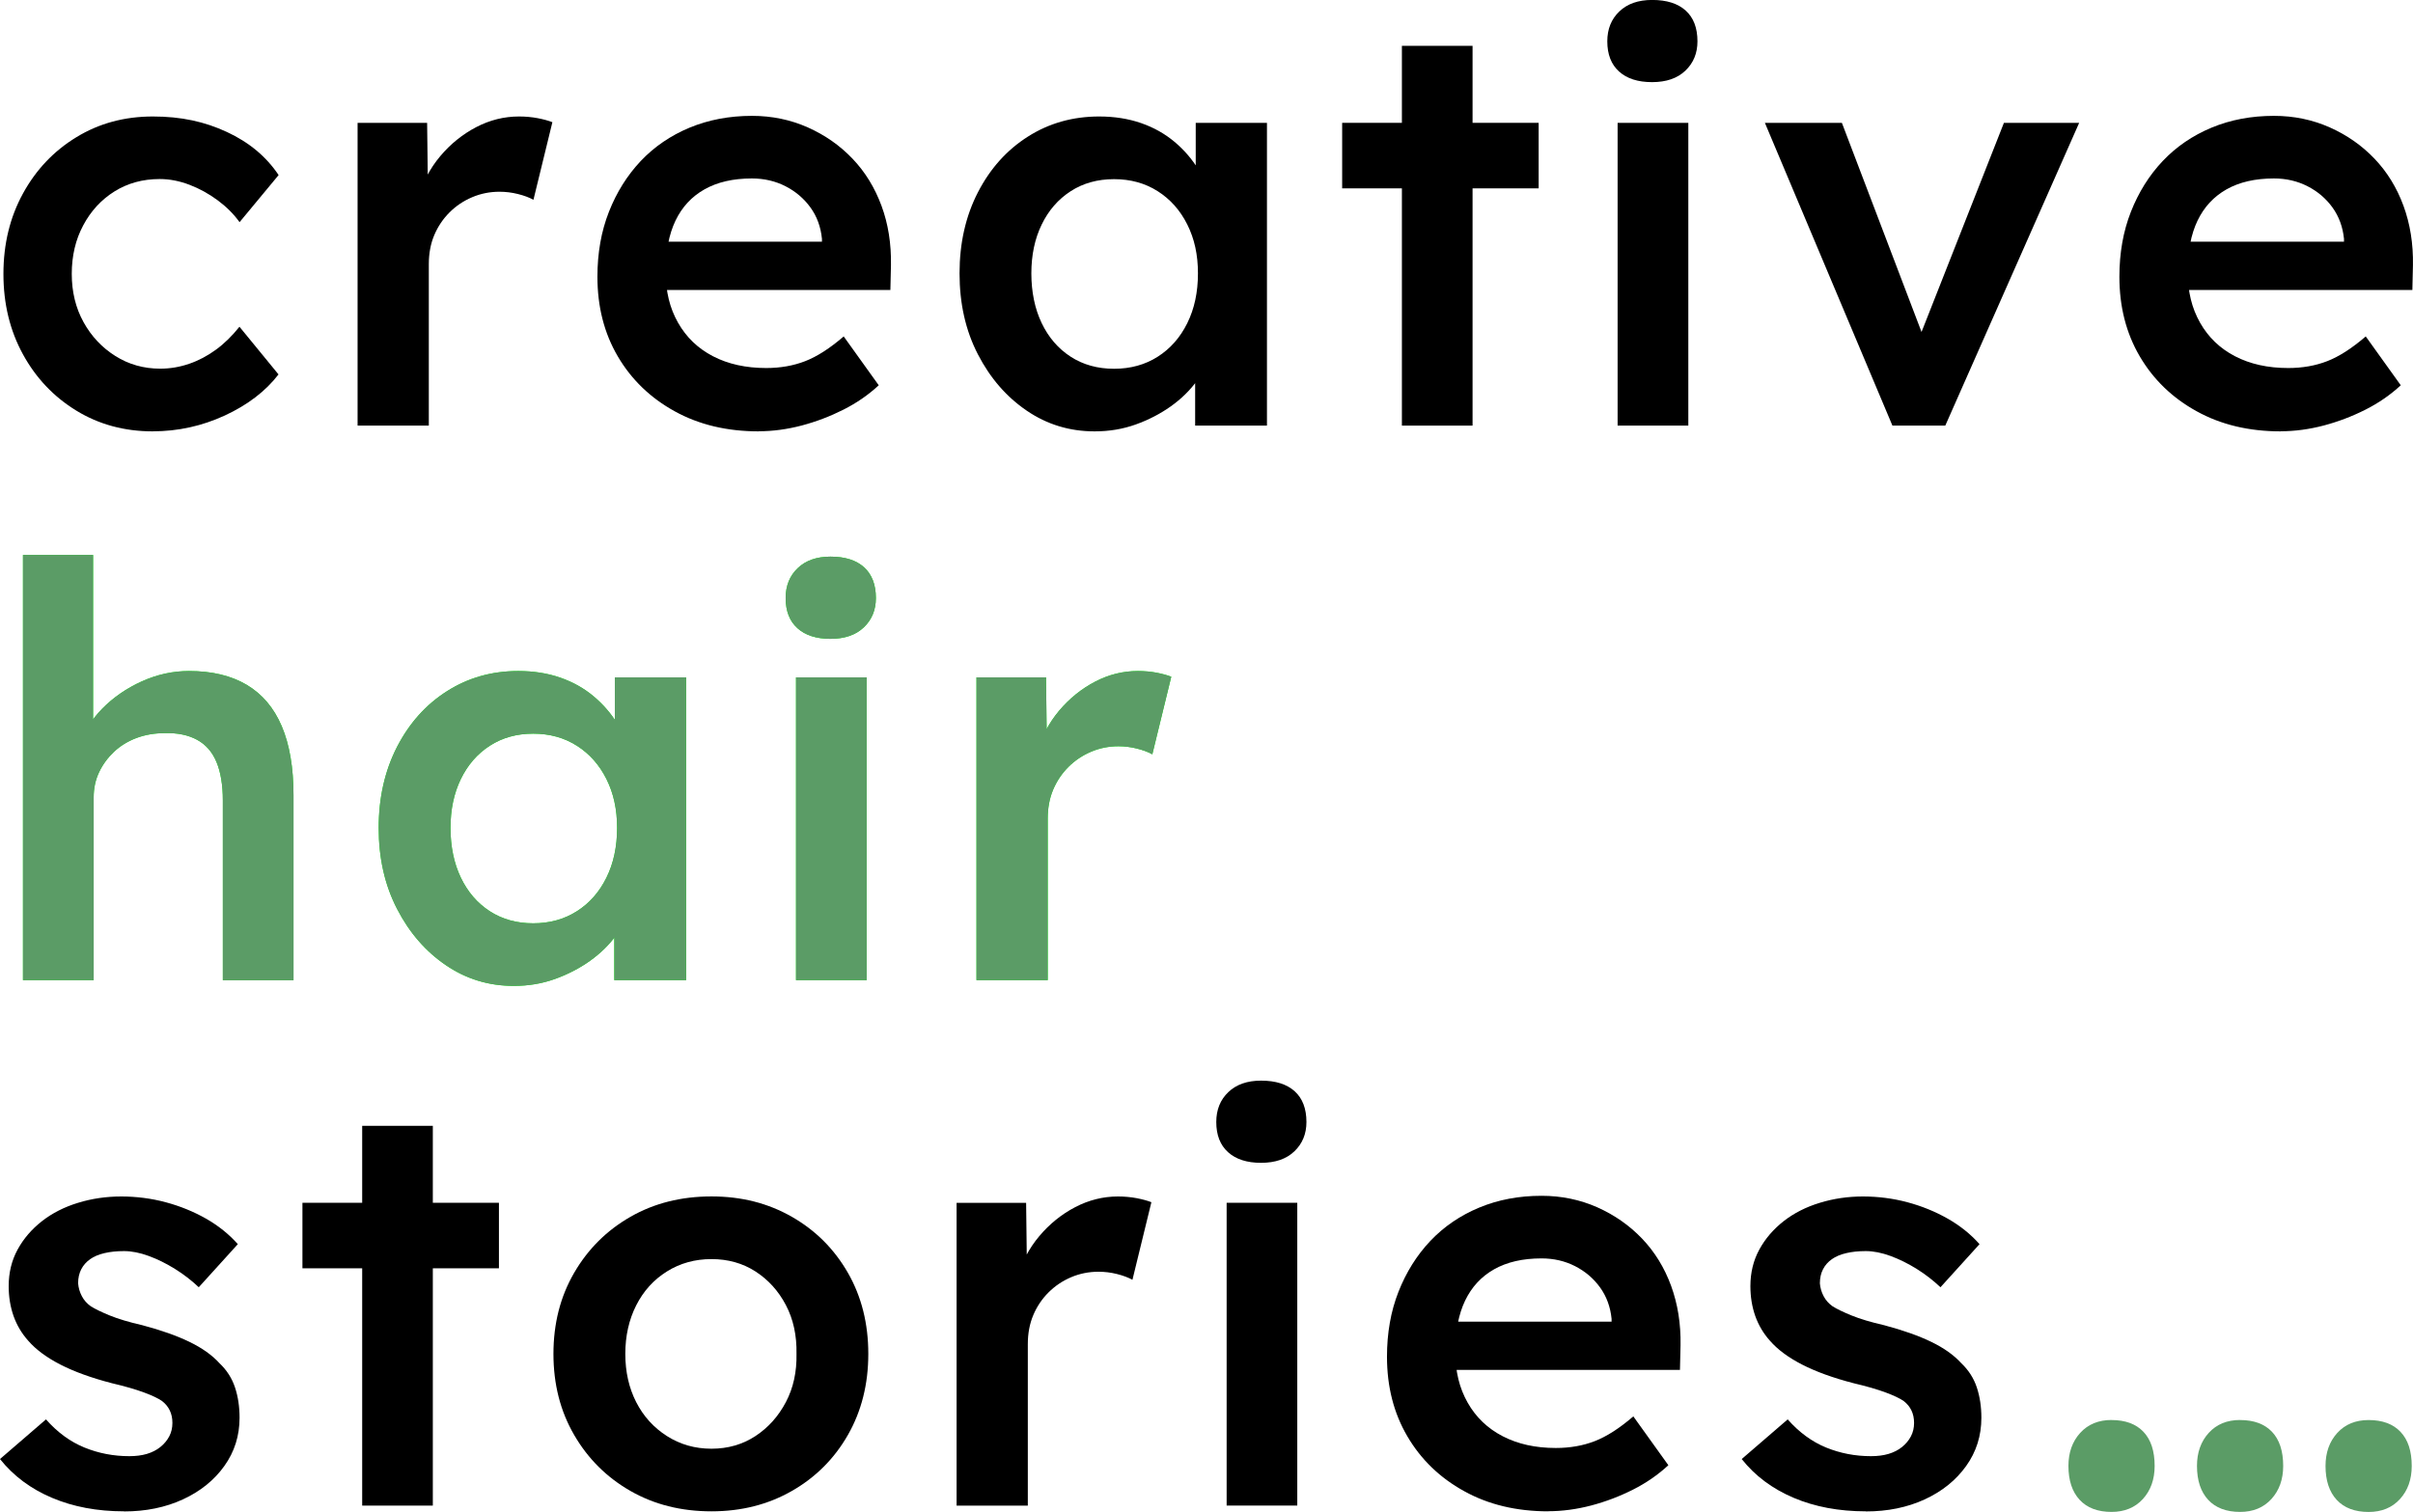
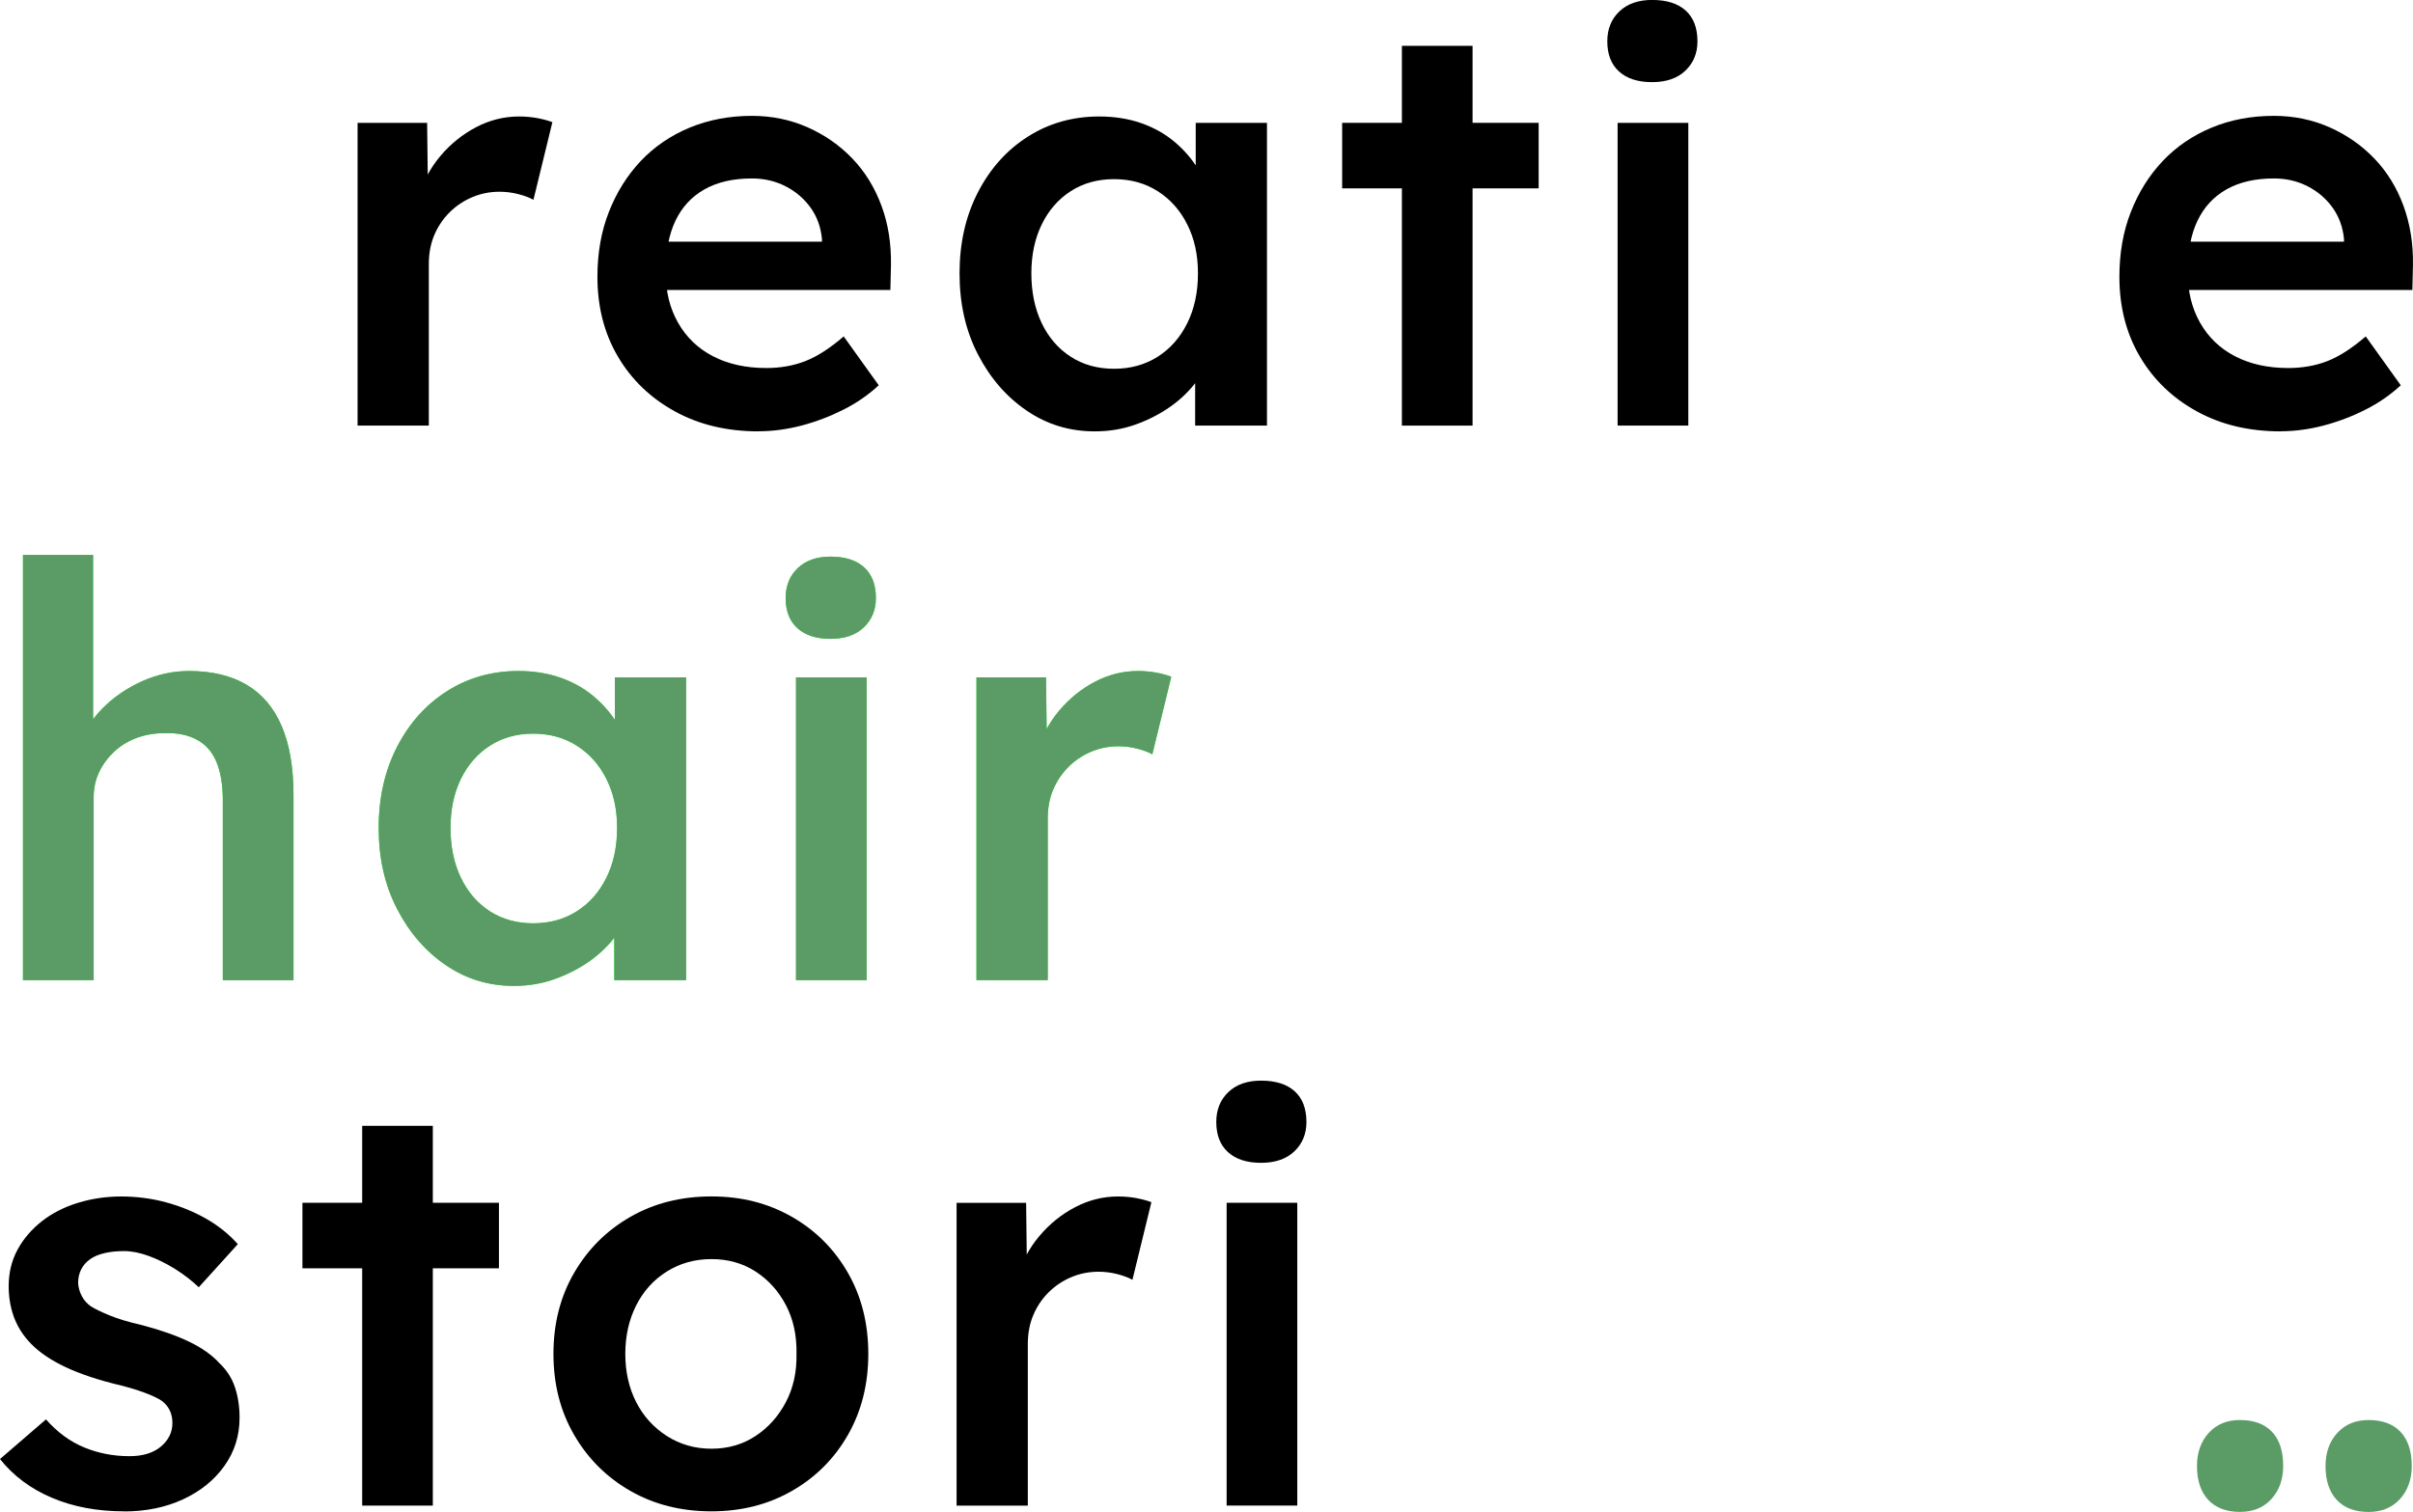
<svg xmlns="http://www.w3.org/2000/svg" width="142" height="89" viewBox="0 0 142 89" fill="none">
  <g clip-path="url(#clip0_270_1101)">
-     <path d="M8.994 25.393C7.325 25.393 5.827 24.988 4.497 24.175C3.167 23.362 2.118 22.259 1.352 20.86C0.585 19.462 0.202 17.885 0.202 16.125C0.202 14.365 0.585 12.789 1.352 11.39C2.118 9.991 3.167 8.885 4.497 8.075C5.827 7.262 7.325 6.857 8.994 6.857C10.663 6.857 12.049 7.162 13.354 7.77C14.662 8.377 15.674 9.225 16.396 10.306L14.098 13.078C13.759 12.605 13.332 12.178 12.812 11.792C12.295 11.409 11.741 11.103 11.155 10.879C10.57 10.655 9.984 10.539 9.396 10.539C8.402 10.539 7.521 10.782 6.742 11.265C5.964 11.751 5.35 12.415 4.899 13.262C4.447 14.106 4.223 15.06 4.223 16.119C4.223 17.178 4.453 18.125 4.914 18.96C5.375 19.795 6.001 20.462 6.789 20.957C7.577 21.453 8.458 21.702 9.427 21.702C10.012 21.702 10.582 21.605 11.133 21.415C11.685 21.225 12.211 20.948 12.706 20.586C13.201 20.225 13.662 19.773 14.092 19.234L16.39 22.041C15.624 23.035 14.568 23.839 13.229 24.459C11.887 25.079 10.473 25.39 8.988 25.39L8.994 25.393Z" fill="black" />
    <path d="M21.043 25.054V7.231H25.135L25.204 12.913L24.628 11.627C24.877 10.726 25.303 9.913 25.91 9.19C26.518 8.468 27.225 7.901 28.025 7.483C28.826 7.066 29.666 6.857 30.544 6.857C30.928 6.857 31.295 6.891 31.644 6.957C31.993 7.025 32.279 7.103 32.507 7.193L31.392 11.761C31.142 11.623 30.84 11.511 30.479 11.421C30.118 11.331 29.757 11.287 29.395 11.287C28.832 11.287 28.296 11.393 27.788 11.608C27.281 11.823 26.835 12.122 26.452 12.505C26.069 12.888 25.77 13.334 25.555 13.842C25.341 14.349 25.235 14.919 25.235 15.549V25.054H21.043Z" fill="black" />
    <path d="M44.655 25.393C42.783 25.393 41.133 25.001 39.703 24.21C38.271 23.421 37.156 22.343 36.356 20.979C35.555 19.614 35.157 18.054 35.157 16.293C35.157 14.895 35.381 13.62 35.833 12.471C36.284 11.321 36.91 10.324 37.707 9.477C38.508 8.633 39.467 7.978 40.582 7.514C41.697 7.053 42.92 6.82 44.25 6.82C45.421 6.82 46.517 7.047 47.53 7.496C48.545 7.947 49.423 8.561 50.167 9.34C50.912 10.119 51.478 11.044 51.874 12.113C52.27 13.184 52.453 14.349 52.431 15.614L52.397 17.069H37.96L37.181 14.228H48.912L48.37 14.804V14.06C48.302 13.362 48.078 12.745 47.695 12.215C47.312 11.686 46.82 11.268 46.225 10.963C45.627 10.658 44.967 10.505 44.247 10.505C43.142 10.505 42.214 10.72 41.457 11.147C40.7 11.574 40.133 12.191 39.75 12.991C39.367 13.792 39.174 14.789 39.174 15.985C39.174 17.181 39.417 18.138 39.9 18.994C40.386 19.851 41.071 20.512 41.961 20.973C42.852 21.434 43.895 21.664 45.088 21.664C45.923 21.664 46.689 21.53 47.386 21.259C48.084 20.988 48.841 20.502 49.65 19.804L51.712 22.68C51.105 23.244 50.41 23.724 49.632 24.116C48.853 24.509 48.037 24.82 47.181 25.048C46.324 25.272 45.48 25.387 44.646 25.387L44.655 25.393Z" fill="black" />
    <path d="M64.412 25.393C62.945 25.393 61.615 24.988 60.422 24.175C59.227 23.362 58.27 22.259 57.548 20.86C56.825 19.462 56.467 17.873 56.467 16.091C56.467 14.309 56.828 12.72 57.548 11.321C58.27 9.922 59.248 8.829 60.491 8.041C61.73 7.253 63.129 6.857 64.683 6.857C65.583 6.857 66.408 6.988 67.152 7.246C67.897 7.505 68.55 7.873 69.114 8.346C69.678 8.82 70.145 9.362 70.519 9.969C70.889 10.577 71.145 11.231 71.279 11.932L70.366 11.695V7.231H74.558V25.054H70.332V20.792L71.313 20.624C71.154 21.231 70.868 21.823 70.45 22.399C70.033 22.976 69.516 23.481 68.896 23.923C68.276 24.362 67.588 24.717 66.835 24.988C66.078 25.259 65.274 25.393 64.418 25.393H64.412ZM65.561 21.708C66.529 21.708 67.386 21.471 68.13 20.998C68.874 20.524 69.454 19.864 69.871 19.019C70.288 18.175 70.497 17.2 70.497 16.094C70.497 14.988 70.288 14.053 69.871 13.219C69.454 12.384 68.874 11.729 68.13 11.256C67.386 10.782 66.529 10.546 65.561 10.546C64.592 10.546 63.739 10.782 63.007 11.256C62.275 11.729 61.705 12.384 61.301 13.219C60.896 14.053 60.693 15.01 60.693 16.094C60.693 17.178 60.896 18.175 61.301 19.019C61.705 19.864 62.275 20.524 63.007 20.998C63.739 21.471 64.589 21.708 65.561 21.708Z" fill="black" />
    <path d="M78.983 11.088V7.231H90.547V11.088H78.983ZM82.499 25.057V2.698H86.657V25.054H82.499V25.057Z" fill="black" />
    <path d="M97.22 4.835C96.386 4.835 95.738 4.626 95.277 4.209C94.816 3.791 94.586 3.199 94.586 2.433C94.586 1.71 94.822 1.125 95.296 0.673C95.769 0.221 96.411 -0.003 97.224 -0.003C98.08 -0.003 98.74 0.206 99.201 0.623C99.662 1.041 99.892 1.645 99.892 2.433C99.892 3.131 99.656 3.707 99.182 4.159C98.709 4.611 98.055 4.835 97.22 4.835ZM95.193 25.054V7.231H99.354V25.054H95.193Z" fill="black" />
-     <path d="M111.365 25.054L103.86 7.231H108.391L113.464 20.555L112.586 20.792L117.927 7.231H122.355L114.476 25.054H111.365Z" fill="black" />
    <path d="M134.221 25.393C132.349 25.393 130.698 25.001 129.269 24.21C127.836 23.421 126.722 22.343 125.921 20.979C125.121 19.614 124.722 18.054 124.722 16.293C124.722 14.895 124.946 13.62 125.398 12.471C125.85 11.321 126.472 10.324 127.273 9.477C128.073 8.633 129.032 7.978 130.147 7.514C131.262 7.05 132.486 6.82 133.816 6.82C134.987 6.82 136.08 7.047 137.095 7.496C138.11 7.947 138.989 8.561 139.733 9.34C140.477 10.119 141.047 11.044 141.439 12.113C141.832 13.184 142.019 14.349 141.997 15.614L141.963 17.069H127.525L126.746 14.228H138.478L137.939 14.804V14.06C137.87 13.362 137.643 12.745 137.263 12.215C136.88 11.686 136.391 11.268 135.793 10.963C135.195 10.658 134.538 10.505 133.816 10.505C132.71 10.505 131.782 10.72 131.025 11.147C130.272 11.574 129.702 12.191 129.319 12.991C128.936 13.792 128.743 14.789 128.743 15.985C128.743 17.181 128.986 18.138 129.468 18.994C129.954 19.851 130.639 20.512 131.53 20.973C132.421 21.434 133.461 21.664 134.657 21.664C135.491 21.664 136.257 21.53 136.955 21.259C137.652 20.988 138.409 20.502 139.219 19.804L141.281 22.68C140.67 23.244 139.979 23.724 139.2 24.116C138.422 24.509 137.606 24.82 136.749 25.048C135.893 25.272 135.046 25.387 134.214 25.387L134.221 25.393Z" fill="black" />
    <path d="M1.352 57.697V32.668H5.478V43.525L4.699 43.93C4.924 43.117 5.363 42.382 6.017 41.715C6.671 41.051 7.449 40.515 8.349 40.107C9.249 39.702 10.174 39.5 11.121 39.5C12.473 39.5 13.606 39.771 14.519 40.313C15.431 40.855 16.119 41.665 16.58 42.749C17.041 43.833 17.272 45.185 17.272 46.809V57.7H13.114V47.114C13.114 46.214 12.989 45.463 12.743 44.864C12.494 44.266 12.111 43.827 11.594 43.547C11.074 43.266 10.445 43.136 9.701 43.157C9.094 43.157 8.533 43.254 8.028 43.444C7.524 43.634 7.082 43.905 6.711 44.254C6.341 44.603 6.045 45.005 5.833 45.453C5.618 45.905 5.512 46.4 5.512 46.943V57.697H1.352Z" fill="#00FF00" />
    <path d="M30.23 58.036C28.763 58.036 27.433 57.631 26.241 56.818C25.045 56.005 24.088 54.902 23.366 53.503C22.643 52.105 22.285 50.516 22.285 48.734C22.285 46.952 22.647 45.363 23.366 43.964C24.088 42.565 25.066 41.472 26.309 40.684C27.549 39.895 28.947 39.5 30.501 39.5C31.401 39.5 32.226 39.631 32.97 39.889C33.715 40.148 34.369 40.515 34.932 40.989C35.496 41.462 35.963 42.005 36.337 42.612C36.711 43.22 36.963 43.874 37.097 44.575L36.184 44.338V39.874H40.376V57.697H36.15V53.435L37.131 53.267C36.972 53.874 36.686 54.466 36.268 55.042C35.851 55.619 35.334 56.123 34.714 56.566C34.095 57.005 33.406 57.36 32.653 57.631C31.896 57.902 31.093 58.036 30.236 58.036H30.23ZM31.379 54.351C32.347 54.351 33.204 54.114 33.948 53.641C34.693 53.167 35.272 52.507 35.689 51.662C36.106 50.818 36.315 49.843 36.315 48.737C36.315 47.631 36.106 46.696 35.689 45.861C35.272 45.026 34.693 44.372 33.948 43.899C33.204 43.425 32.347 43.188 31.379 43.188C30.41 43.188 29.557 43.425 28.825 43.899C28.093 44.372 27.524 45.026 27.119 45.861C26.714 46.696 26.511 47.653 26.511 48.737C26.511 49.821 26.714 50.818 27.119 51.662C27.524 52.507 28.093 53.167 28.825 53.641C29.557 54.114 30.407 54.351 31.379 54.351Z" fill="#00FF00" />
    <path d="M48.872 37.606C48.037 37.606 47.389 37.397 46.928 36.98C46.464 36.562 46.234 35.97 46.234 35.204C46.234 34.481 46.471 33.895 46.944 33.444C47.417 32.992 48.059 32.767 48.872 32.767C49.728 32.767 50.388 32.976 50.849 33.394C51.31 33.811 51.544 34.416 51.544 35.204C51.544 35.902 51.307 36.478 50.834 36.93C50.36 37.381 49.706 37.606 48.872 37.606ZM46.844 57.697V39.874H51.002V57.697H46.844Z" fill="#00FF00" />
    <path d="M57.464 57.697V39.874H61.556L61.624 45.556L61.048 44.27C61.297 43.369 61.724 42.556 62.331 41.833C62.939 41.111 63.646 40.544 64.446 40.126C65.246 39.709 66.087 39.5 66.965 39.5C67.349 39.5 67.716 39.534 68.065 39.599C68.413 39.668 68.7 39.746 68.927 39.836L67.812 44.403C67.563 44.266 67.261 44.154 66.9 44.064C66.539 43.974 66.177 43.93 65.816 43.93C65.253 43.93 64.717 44.036 64.209 44.251C63.702 44.466 63.256 44.765 62.873 45.148C62.49 45.531 62.191 45.977 61.976 46.484C61.761 46.992 61.656 47.562 61.656 48.192V57.697H57.464Z" fill="#00FF00" />
    <path d="M1.352 57.697V32.668H5.478V43.525L4.699 43.93C4.924 43.117 5.363 42.382 6.017 41.715C6.671 41.051 7.449 40.515 8.349 40.107C9.249 39.702 10.174 39.5 11.121 39.5C12.473 39.5 13.606 39.771 14.519 40.313C15.431 40.855 16.119 41.665 16.58 42.749C17.041 43.833 17.272 45.185 17.272 46.809V57.7H13.114V47.114C13.114 46.214 12.989 45.463 12.743 44.864C12.494 44.266 12.111 43.827 11.594 43.547C11.074 43.266 10.445 43.136 9.701 43.157C9.094 43.157 8.533 43.254 8.028 43.444C7.524 43.634 7.082 43.905 6.711 44.254C6.341 44.603 6.045 45.005 5.833 45.453C5.618 45.905 5.512 46.4 5.512 46.943V57.697H1.352Z" fill="#5B9C66" />
    <path d="M30.23 58.036C28.763 58.036 27.433 57.631 26.241 56.818C25.045 56.005 24.088 54.902 23.366 53.503C22.643 52.105 22.285 50.516 22.285 48.734C22.285 46.952 22.647 45.363 23.366 43.964C24.088 42.565 25.066 41.472 26.309 40.684C27.549 39.895 28.947 39.5 30.501 39.5C31.401 39.5 32.226 39.631 32.97 39.889C33.715 40.148 34.369 40.515 34.932 40.989C35.496 41.462 35.963 42.005 36.337 42.612C36.711 43.22 36.963 43.874 37.097 44.575L36.184 44.338V39.874H40.376V57.697H36.15V53.435L37.131 53.267C36.972 53.874 36.686 54.466 36.268 55.042C35.851 55.619 35.334 56.123 34.714 56.566C34.095 57.005 33.406 57.36 32.653 57.631C31.896 57.902 31.093 58.036 30.236 58.036H30.23ZM31.379 54.351C32.347 54.351 33.204 54.114 33.948 53.641C34.693 53.167 35.272 52.507 35.689 51.662C36.106 50.818 36.315 49.843 36.315 48.737C36.315 47.631 36.106 46.696 35.689 45.861C35.272 45.026 34.693 44.372 33.948 43.899C33.204 43.425 32.347 43.188 31.379 43.188C30.41 43.188 29.557 43.425 28.825 43.899C28.093 44.372 27.524 45.026 27.119 45.861C26.714 46.696 26.511 47.653 26.511 48.737C26.511 49.821 26.714 50.818 27.119 51.662C27.524 52.507 28.093 53.167 28.825 53.641C29.557 54.114 30.407 54.351 31.379 54.351Z" fill="#5B9C66" />
    <path d="M48.872 37.606C48.037 37.606 47.389 37.397 46.928 36.98C46.464 36.562 46.234 35.97 46.234 35.204C46.234 34.481 46.471 33.895 46.944 33.444C47.417 32.992 48.059 32.767 48.872 32.767C49.728 32.767 50.388 32.976 50.849 33.394C51.31 33.811 51.544 34.416 51.544 35.204C51.544 35.902 51.307 36.478 50.834 36.93C50.36 37.381 49.706 37.606 48.872 37.606ZM46.844 57.697V39.874H51.002V57.697H46.844Z" fill="#5B9C66" />
    <path d="M57.464 57.697V39.874H61.556L61.624 45.556L61.048 44.27C61.297 43.369 61.724 42.556 62.331 41.833C62.939 41.111 63.646 40.544 64.446 40.126C65.246 39.709 66.087 39.5 66.965 39.5C67.349 39.5 67.716 39.534 68.065 39.599C68.413 39.668 68.7 39.746 68.927 39.836L67.812 44.403C67.563 44.266 67.261 44.154 66.9 44.064C66.539 43.974 66.177 43.93 65.816 43.93C65.253 43.93 64.717 44.036 64.209 44.251C63.702 44.466 63.256 44.765 62.873 45.148C62.49 45.531 62.191 45.977 61.976 46.484C61.761 46.992 61.656 47.562 61.656 48.192V57.697H57.464Z" fill="#5B9C66" />
    <path d="M7.303 88.966C5.724 88.966 4.31 88.701 3.061 88.171C1.809 87.642 0.791 86.882 0 85.888L2.706 83.554C3.382 84.321 4.139 84.872 4.973 85.212C5.808 85.551 6.686 85.719 7.611 85.719C7.994 85.719 8.337 85.676 8.642 85.586C8.947 85.495 9.212 85.361 9.436 85.181C9.66 85 9.835 84.791 9.959 84.554C10.084 84.318 10.146 84.053 10.146 83.76C10.146 83.218 9.944 82.791 9.539 82.476C9.315 82.317 8.96 82.149 8.474 81.969C7.988 81.788 7.362 81.607 6.596 81.427C5.378 81.112 4.366 80.744 3.553 80.327C2.741 79.909 2.111 79.442 1.66 78.922C1.277 78.495 0.99 78.009 0.797 77.467C0.607 76.925 0.511 76.339 0.511 75.707C0.511 74.918 0.685 74.202 1.034 73.56C1.383 72.918 1.862 72.361 2.47 71.884C3.077 71.411 3.787 71.049 4.6 70.803C5.409 70.554 6.257 70.432 7.135 70.432C8.013 70.432 8.91 70.544 9.754 70.772C10.598 70.999 11.389 71.32 12.121 71.735C12.852 72.152 13.478 72.654 13.995 73.239L11.697 75.775C11.27 75.37 10.8 75.009 10.293 74.694C9.785 74.379 9.274 74.124 8.754 73.934C8.234 73.744 7.751 73.647 7.3 73.647C6.848 73.647 6.487 73.688 6.151 73.766C5.811 73.844 5.531 73.962 5.307 74.121C5.082 74.28 4.905 74.476 4.783 74.713C4.659 74.95 4.597 75.227 4.597 75.542C4.618 75.813 4.693 76.065 4.818 76.302C4.942 76.538 5.117 76.735 5.341 76.894C5.59 77.052 5.961 77.233 6.456 77.436C6.951 77.638 7.593 77.831 8.384 78.012C9.489 78.305 10.411 78.632 11.155 78.993C11.899 79.355 12.485 79.772 12.915 80.246C13.341 80.651 13.647 81.124 13.827 81.666C14.008 82.209 14.098 82.807 14.098 83.458C14.098 84.517 13.799 85.464 13.201 86.299C12.603 87.134 11.794 87.788 10.766 88.262C9.741 88.735 8.586 88.972 7.3 88.972L7.303 88.966Z" fill="black" />
    <path d="M17.798 74.66V70.803H29.361V74.66H17.798ZM21.314 88.629V66.273H25.471V88.629H21.314Z" fill="black" />
    <path d="M41.868 88.966C40.086 88.966 38.498 88.567 37.1 87.766C35.702 86.966 34.599 85.869 33.786 84.467C32.974 83.068 32.569 81.48 32.569 79.698C32.569 77.915 32.974 76.327 33.786 74.928C34.599 73.529 35.702 72.429 37.1 71.629C38.498 70.828 40.086 70.429 41.868 70.429C43.649 70.429 45.203 70.831 46.601 71.629C48 72.429 49.096 73.529 49.899 74.928C50.7 76.327 51.098 77.915 51.098 79.698C51.098 81.48 50.697 83.068 49.899 84.467C49.099 85.866 48 86.966 46.601 87.766C45.203 88.567 43.627 88.966 41.868 88.966ZM41.868 85.28C42.836 85.28 43.699 85.031 44.456 84.536C45.209 84.04 45.807 83.374 46.246 82.539C46.685 81.704 46.894 80.757 46.872 79.698C46.894 78.617 46.685 77.657 46.246 76.822C45.807 75.987 45.209 75.33 44.456 74.844C43.699 74.358 42.839 74.118 41.868 74.118C40.896 74.118 40.024 74.361 39.249 74.844C38.47 75.33 37.869 75.993 37.439 76.841C37.013 77.685 36.798 78.638 36.798 79.698C36.798 80.757 37.013 81.704 37.439 82.539C37.866 83.374 38.47 84.04 39.249 84.536C40.027 85.031 40.899 85.28 41.868 85.28Z" fill="black" />
    <path d="M56.293 88.629V70.806H60.385L60.454 76.489L59.877 75.202C60.127 74.302 60.553 73.489 61.16 72.766C61.768 72.043 62.475 71.476 63.275 71.059C64.076 70.641 64.916 70.432 65.794 70.432C66.178 70.432 66.545 70.467 66.894 70.532C67.243 70.601 67.529 70.678 67.757 70.769L66.642 75.336C66.392 75.199 66.09 75.087 65.729 74.996C65.368 74.906 65.007 74.862 64.645 74.862C64.082 74.862 63.546 74.968 63.038 75.183C62.531 75.398 62.086 75.697 61.702 76.081C61.319 76.464 61.02 76.909 60.806 77.417C60.591 77.925 60.485 78.495 60.485 79.124V88.629H56.293Z" fill="black" />
    <path d="M74.212 68.451C73.378 68.451 72.73 68.242 72.269 67.825C71.805 67.407 71.575 66.815 71.575 66.049C71.575 65.326 71.811 64.741 72.284 64.289C72.758 63.837 73.399 63.613 74.212 63.613C75.069 63.613 75.729 63.822 76.19 64.239C76.651 64.656 76.881 65.261 76.881 66.049C76.881 66.747 76.644 67.323 76.171 67.775C75.698 68.227 75.044 68.451 74.209 68.451H74.212ZM72.185 88.626V70.803H76.342V88.626H72.185Z" fill="black" />
-     <path d="M91.12 88.966C89.248 88.966 87.597 88.573 86.168 87.782C84.735 86.994 83.62 85.916 82.82 84.551C82.02 83.187 81.621 81.626 81.621 79.866C81.621 78.467 81.845 77.193 82.297 76.043C82.749 74.894 83.371 73.897 84.172 73.049C84.972 72.205 85.931 71.551 87.046 71.087C88.161 70.622 89.385 70.392 90.715 70.392C91.886 70.392 92.979 70.619 93.994 71.068C95.009 71.52 95.887 72.133 96.632 72.912C97.376 73.691 97.946 74.616 98.338 75.685C98.731 76.757 98.918 77.922 98.896 79.187L98.862 80.641H84.424L83.645 77.8H95.377L94.838 78.377V77.632C94.769 76.934 94.542 76.317 94.162 75.788C93.779 75.258 93.29 74.841 92.692 74.535C92.094 74.23 91.437 74.077 90.715 74.077C89.609 74.077 88.681 74.292 87.924 74.719C87.171 75.146 86.601 75.763 86.218 76.563C85.835 77.364 85.642 78.361 85.642 79.557C85.642 80.754 85.885 81.71 86.367 82.567C86.853 83.424 87.538 84.084 88.429 84.545C89.32 85.006 90.36 85.237 91.555 85.237C92.39 85.237 93.156 85.103 93.854 84.832C94.551 84.561 95.308 84.075 96.118 83.377L98.18 86.252C97.569 86.816 96.878 87.296 96.099 87.688C95.321 88.081 94.505 88.392 93.648 88.62C92.792 88.844 91.945 88.96 91.113 88.96L91.12 88.966Z" fill="black" />
-     <path d="M109.796 88.966C108.22 88.966 106.803 88.701 105.554 88.171C104.305 87.642 103.284 86.882 102.496 85.888L105.202 83.554C105.878 84.321 106.635 84.872 107.466 85.212C108.301 85.551 109.179 85.719 110.104 85.719C110.487 85.719 110.83 85.676 111.135 85.586C111.44 85.495 111.705 85.361 111.929 85.181C112.153 85 112.328 84.791 112.452 84.554C112.577 84.318 112.639 84.053 112.639 83.76C112.639 83.218 112.437 82.791 112.032 82.476C111.804 82.317 111.449 82.149 110.967 81.969C110.481 81.788 109.858 81.607 109.092 81.427C107.874 81.112 106.862 80.744 106.049 80.327C105.236 79.909 104.607 79.442 104.156 78.922C103.773 78.495 103.486 78.009 103.293 77.467C103.103 76.925 103.007 76.339 103.007 75.707C103.007 74.918 103.181 74.202 103.53 73.56C103.879 72.918 104.358 72.361 104.965 71.884C105.573 71.411 106.283 71.049 107.096 70.803C107.908 70.554 108.752 70.432 109.631 70.432C110.509 70.432 111.406 70.544 112.25 70.772C113.094 70.999 113.885 71.32 114.616 71.735C115.348 72.152 115.974 72.654 116.491 73.239L114.193 75.775C113.763 75.37 113.296 75.009 112.792 74.694C112.284 74.379 111.77 74.124 111.253 73.934C110.733 73.744 110.25 73.647 109.799 73.647C109.347 73.647 108.986 73.688 108.65 73.766C108.31 73.844 108.03 73.962 107.806 74.121C107.578 74.28 107.404 74.476 107.282 74.713C107.158 74.95 107.096 75.227 107.096 75.542C107.117 75.813 107.192 76.065 107.317 76.302C107.441 76.538 107.616 76.735 107.84 76.894C108.089 77.052 108.46 77.233 108.958 77.436C109.453 77.638 110.095 77.831 110.886 78.012C111.988 78.305 112.913 78.632 113.657 78.993C114.402 79.355 114.987 79.772 115.417 80.246C115.843 80.651 116.149 81.124 116.329 81.666C116.51 82.209 116.6 82.807 116.6 83.458C116.6 84.517 116.301 85.464 115.703 86.299C115.105 87.134 114.296 87.788 113.268 88.262C112.243 88.735 111.088 88.972 109.802 88.972L109.796 88.966Z" fill="black" />
-     <path d="M124.258 83.589C123.492 83.589 122.879 83.841 122.415 84.349C121.954 84.857 121.723 85.504 121.723 86.293C121.723 87.15 121.944 87.816 122.383 88.29C122.822 88.763 123.448 89 124.261 89C125.027 89 125.641 88.748 126.105 88.24C126.566 87.732 126.796 87.084 126.796 86.296C126.796 85.417 126.578 84.748 126.136 84.283C125.697 83.822 125.071 83.592 124.261 83.592L124.258 83.589Z" fill="#5B9C66" />
    <path d="M131.823 83.589C131.056 83.589 130.443 83.841 129.979 84.349C129.518 84.857 129.288 85.504 129.288 86.293C129.288 87.15 129.509 87.816 129.948 88.29C130.387 88.763 131.013 89 131.826 89C132.592 89 133.205 88.748 133.669 88.24C134.13 87.732 134.361 87.084 134.361 86.296C134.361 85.417 134.143 84.748 133.7 84.283C133.261 83.822 132.635 83.592 131.826 83.592L131.823 83.589Z" fill="#5B9C66" />
    <path d="M141.262 84.283C140.823 83.822 140.197 83.592 139.387 83.592C138.621 83.592 138.007 83.844 137.543 84.352C137.083 84.86 136.852 85.508 136.852 86.296C136.852 87.153 137.073 87.819 137.512 88.293C137.951 88.766 138.577 89.003 139.39 89.003C140.156 89.003 140.77 88.751 141.234 88.243C141.695 87.735 141.925 87.087 141.925 86.299C141.925 85.421 141.707 84.751 141.265 84.287L141.262 84.283Z" fill="#5B9C66" />
  </g>
  <defs>
    <clipPath id="clip0_270_1101">
      <rect width="142" height="89" fill="white" />
    </clipPath>
  </defs>
</svg>